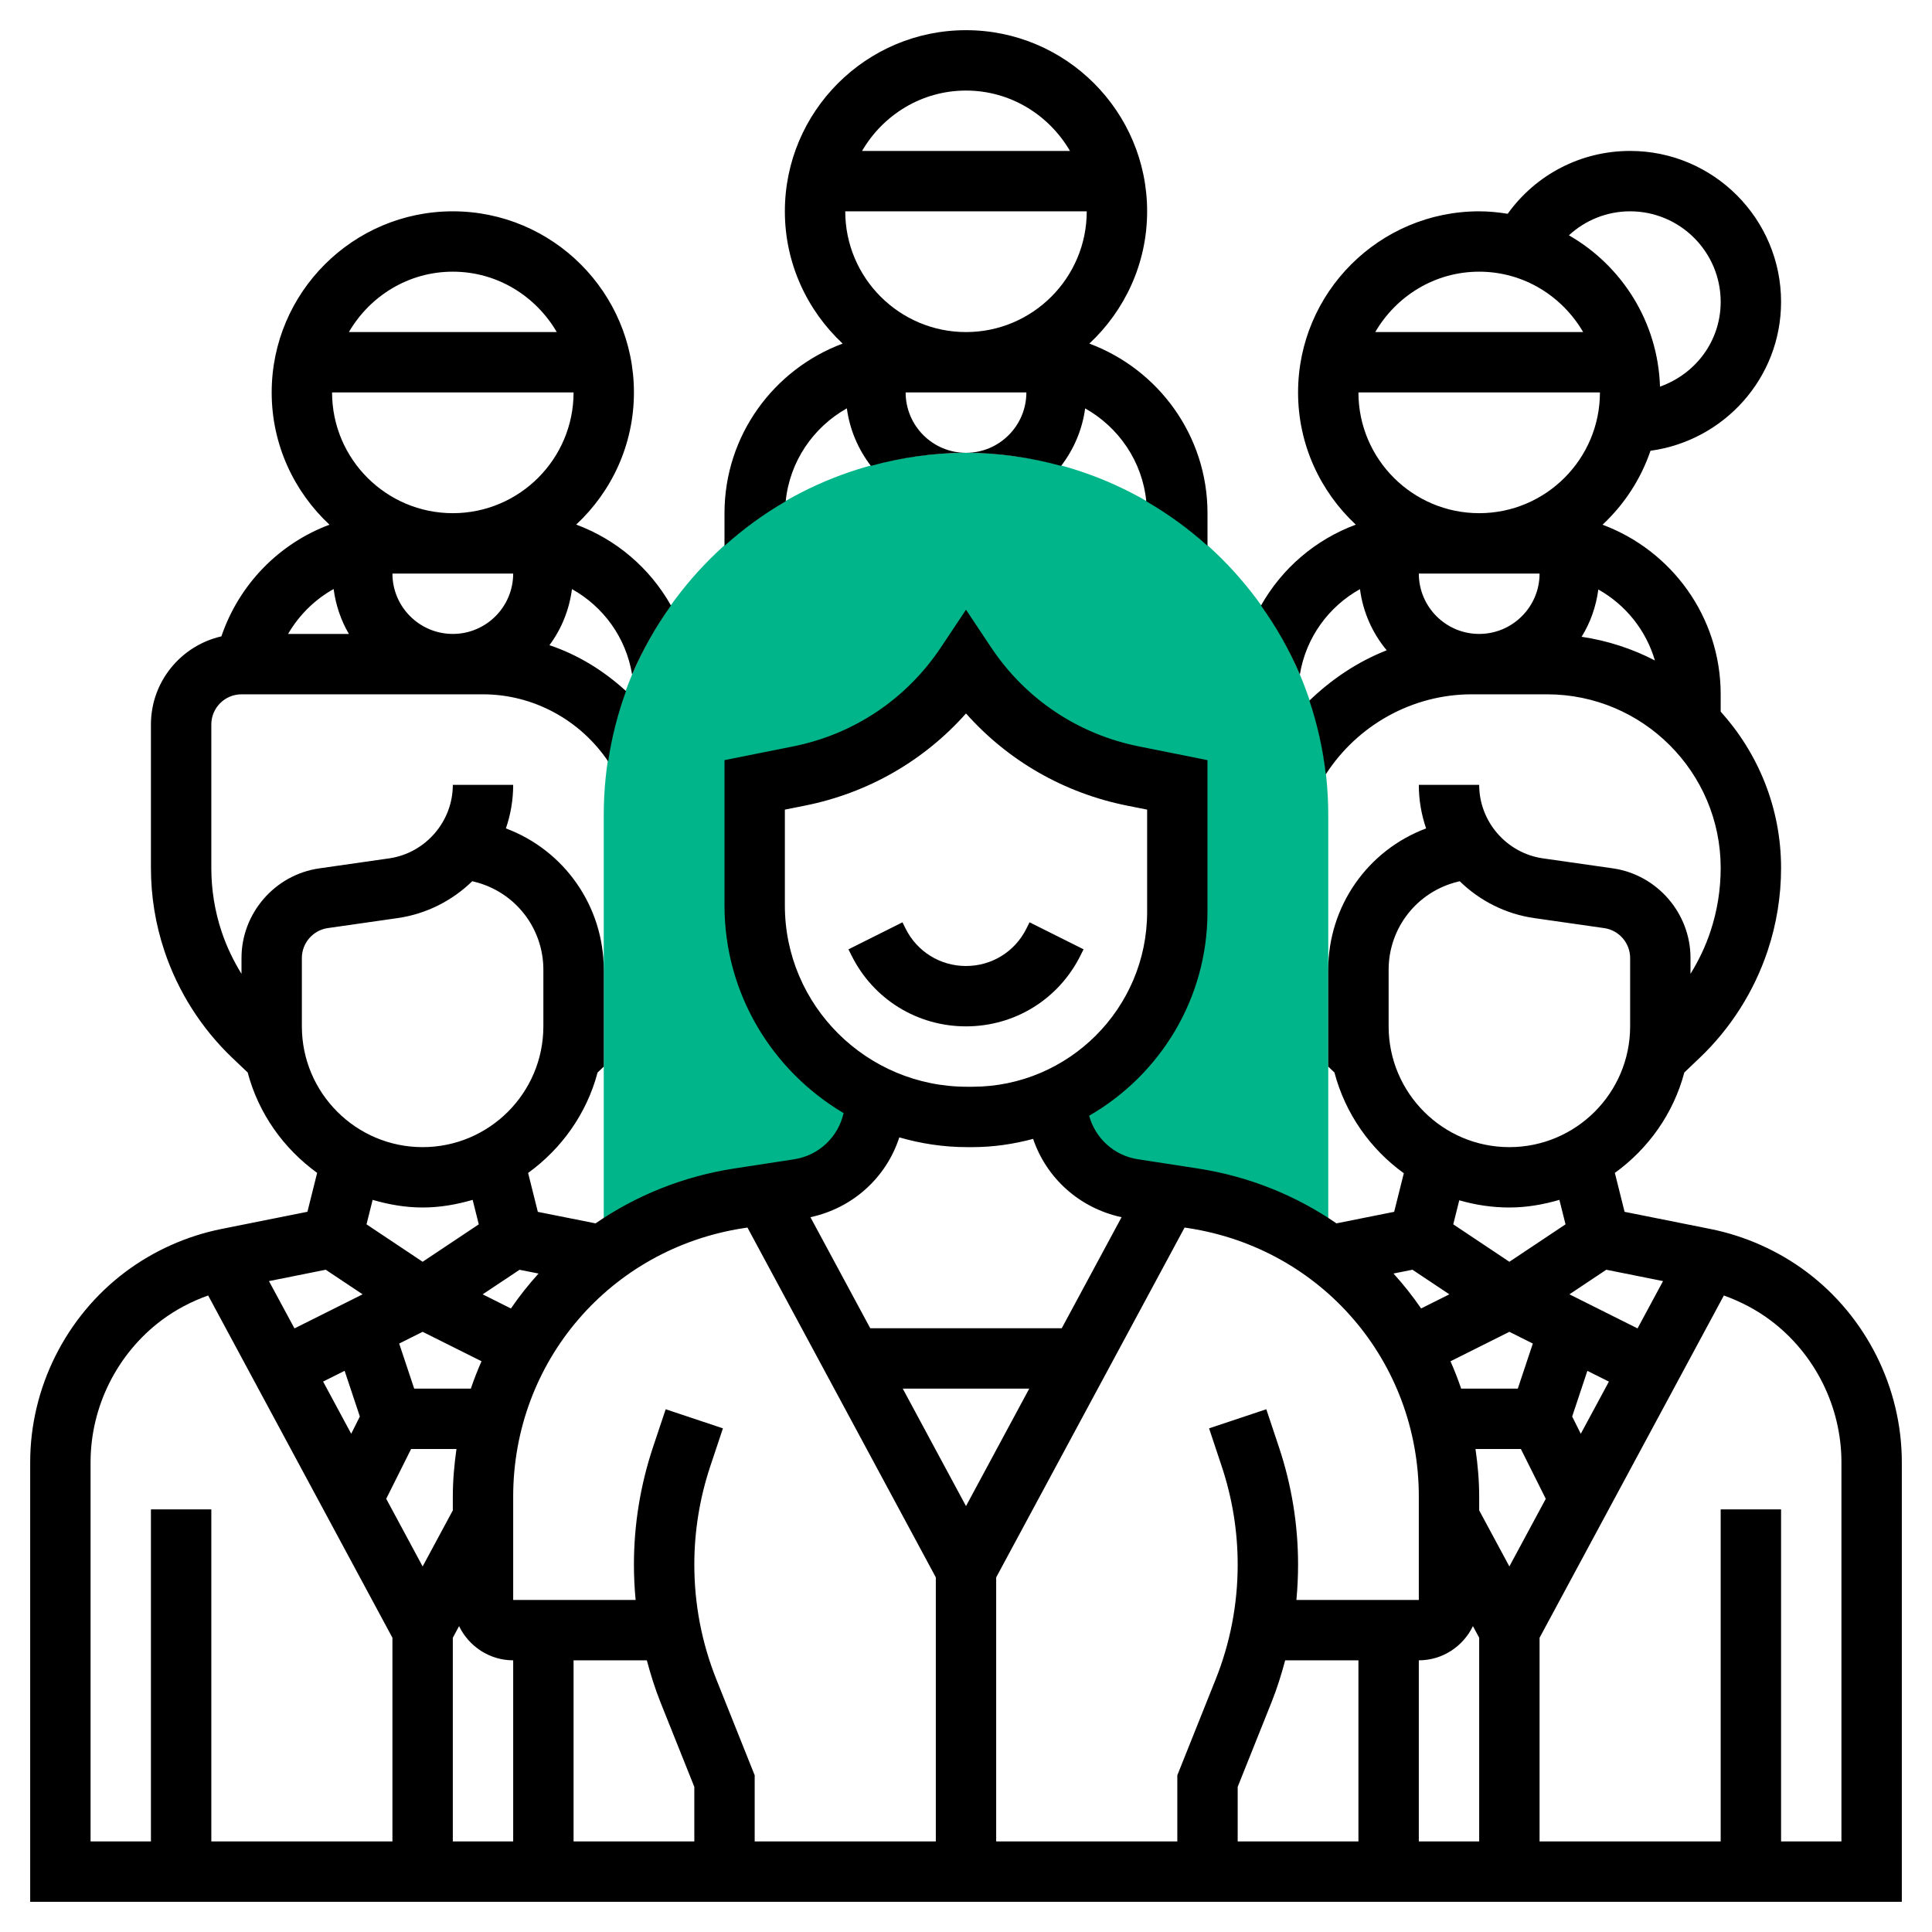
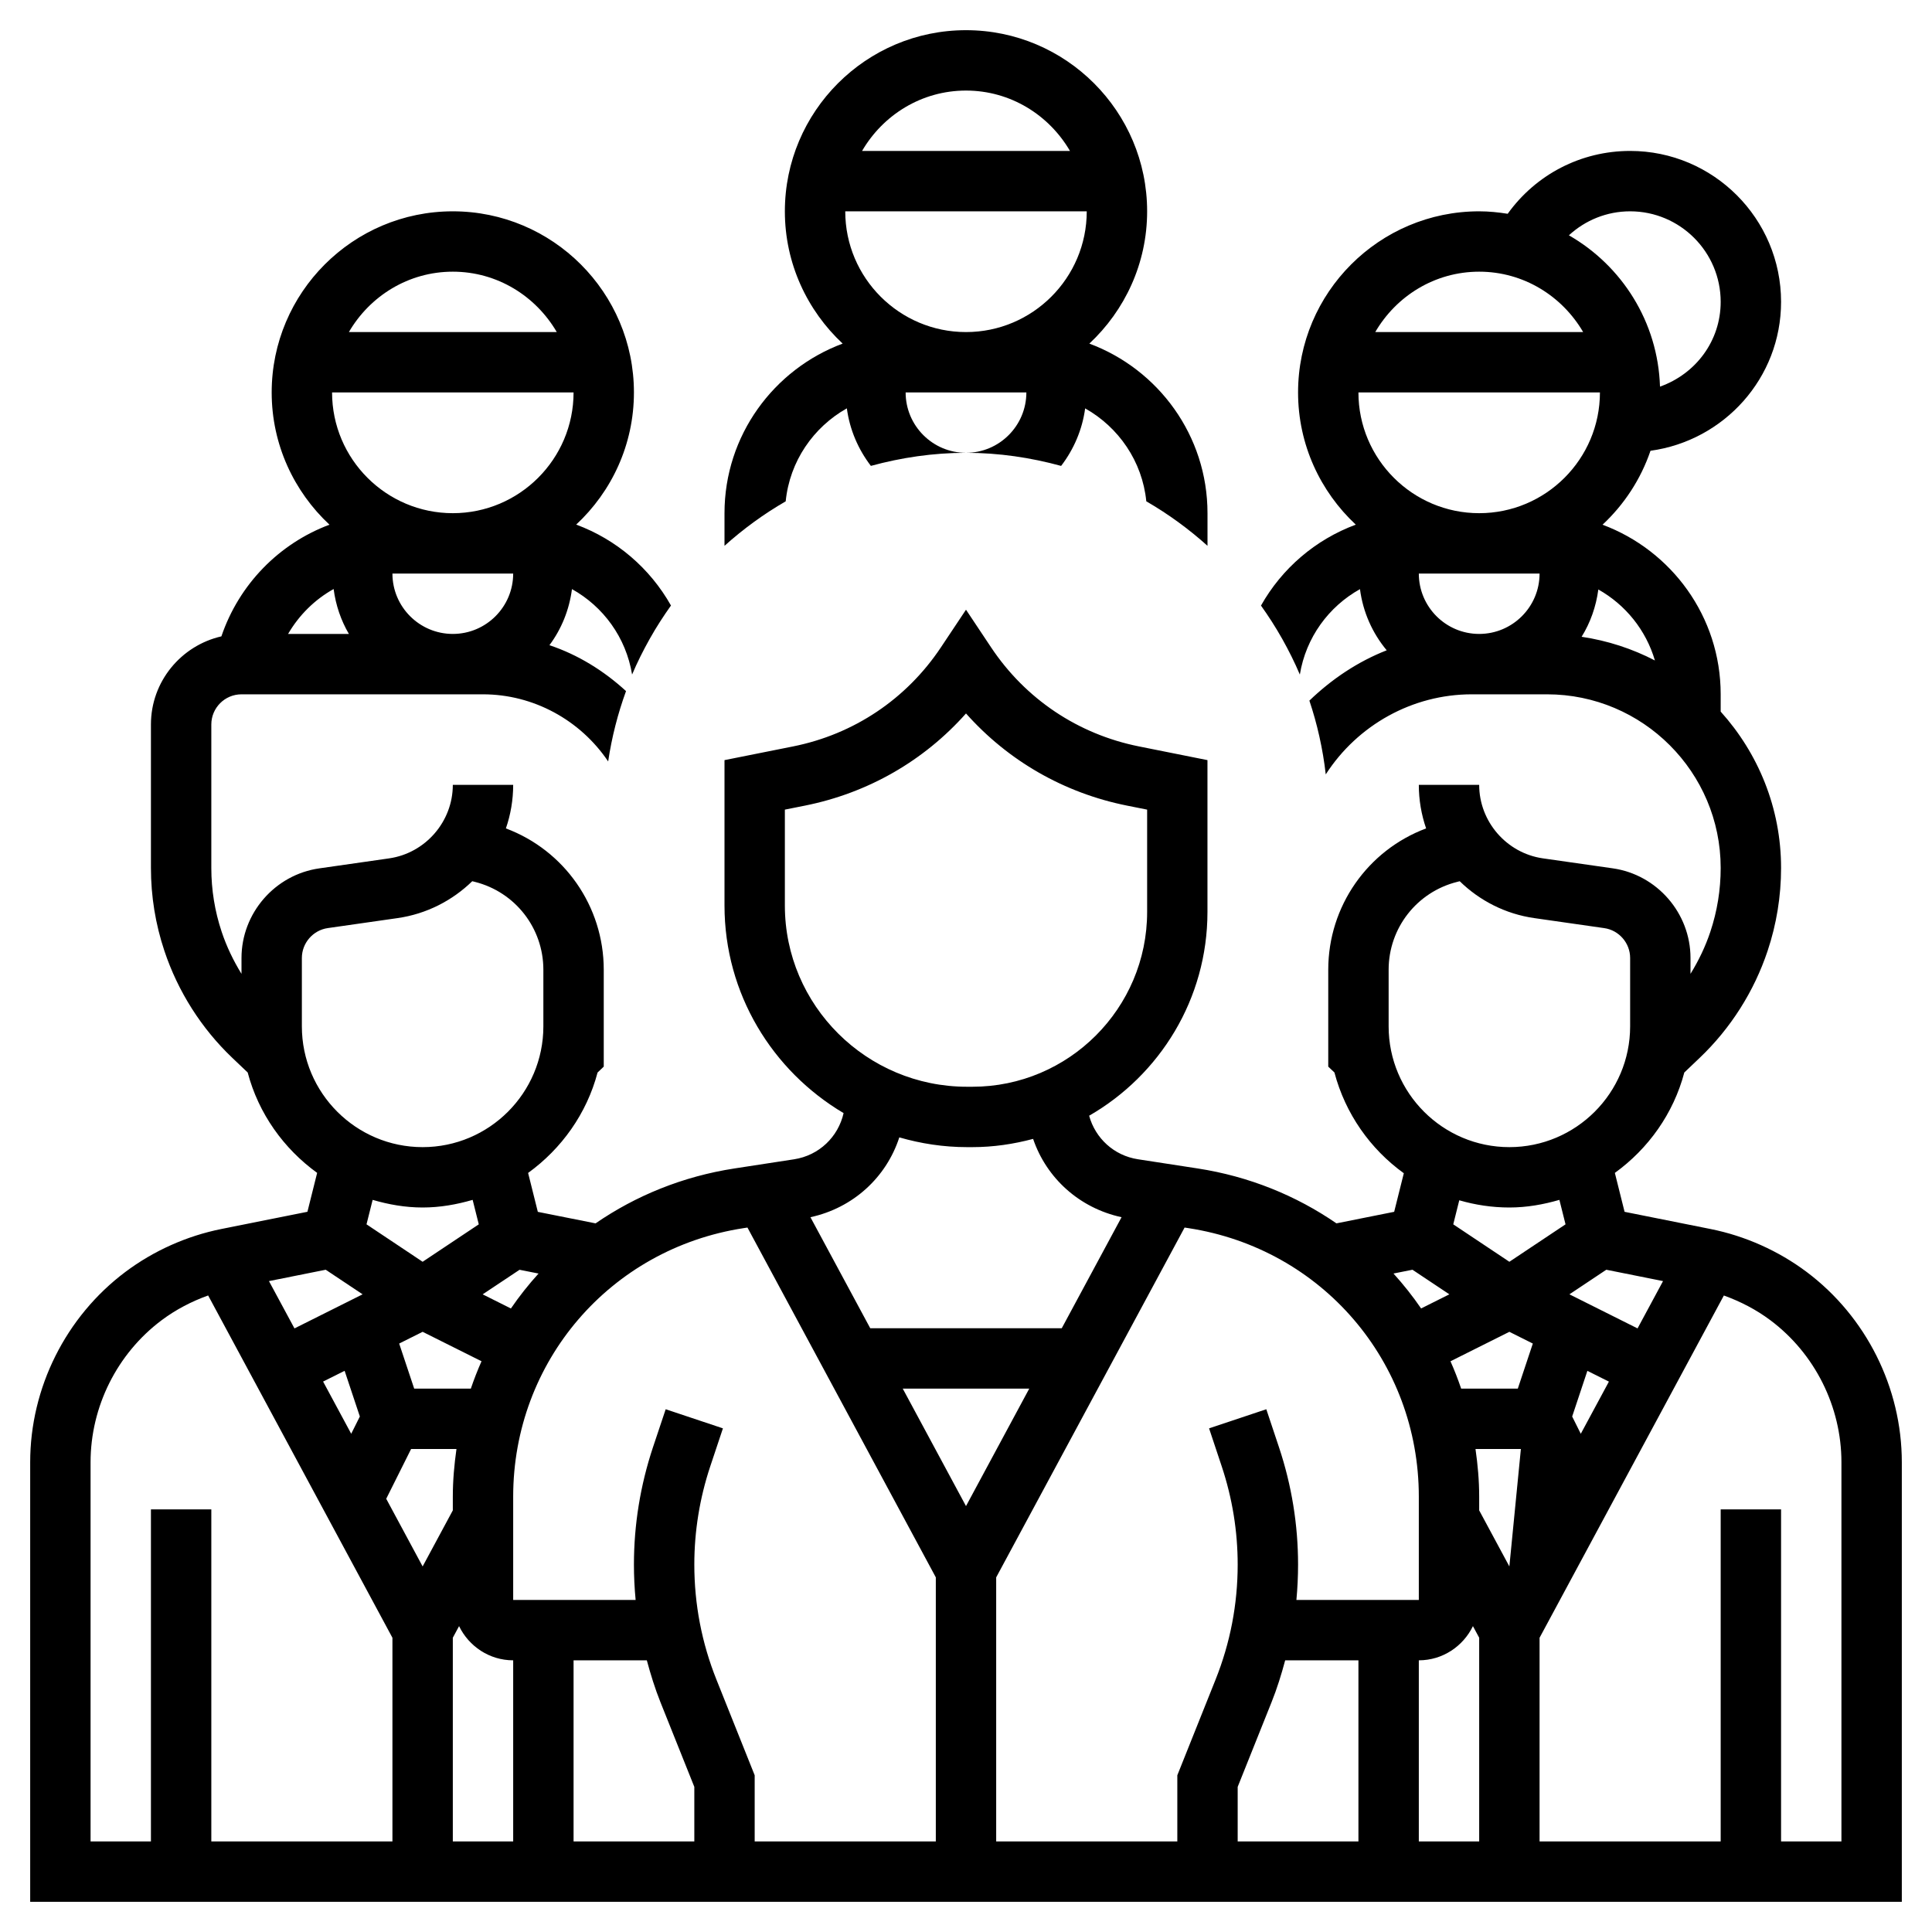
<svg xmlns="http://www.w3.org/2000/svg" width="98" height="98" viewBox="0 0 98 98" fill="none">
-   <path d="M49 22.969C38.868 22.969 30.625 31.212 30.625 41.344V63.685C32.587 62.21 34.916 61.178 37.483 60.783L40.511 60.318C42.752 59.973 44.406 58.045 44.406 55.777V55.615H44.437C40.792 53.895 38.281 50.211 38.281 45.934C38.281 42.615 38.281 39.812 38.281 39.812L40.523 39.364C43.99 38.67 47.038 36.629 49 33.688C50.962 36.629 54.01 38.67 57.477 39.364L59.719 39.812V46.258C59.719 50.484 57.194 54.114 53.574 55.741H53.594V55.777C53.594 58.045 55.248 59.973 57.489 60.318L60.517 60.783C63.086 61.178 65.413 62.209 67.375 63.685V41.344C67.375 31.212 59.132 22.969 49 22.969Z" fill="#00B589" />
-   <path d="M54.802 48.476L54.963 48.153L52.223 46.783L52.062 47.107C51.479 48.274 50.306 49 49 49C47.694 49 46.521 48.274 45.938 47.107L45.777 46.784L43.037 48.155L43.198 48.476C44.304 50.689 46.527 52.062 49 52.062C51.473 52.062 53.696 50.689 54.802 48.476Z" fill="black" />
  <path d="M42.956 20.713C43.102 21.803 43.538 22.8 44.175 23.632C45.715 23.212 47.328 22.969 49 22.969C47.311 22.969 45.938 21.595 45.938 19.906H52.062C52.062 21.595 50.689 22.969 49 22.969C50.672 22.969 52.285 23.212 53.825 23.633C54.462 22.8 54.898 21.803 55.044 20.715C56.743 21.672 57.944 23.401 58.146 25.43C59.261 26.073 60.298 26.832 61.25 27.686V26.031C61.25 22.09 58.751 18.73 55.257 17.429C57.054 15.75 58.188 13.366 58.188 10.719C58.188 5.652 54.067 1.531 49 1.531C43.933 1.531 39.812 5.652 39.812 10.719C39.812 13.366 40.946 15.75 42.743 17.429C39.249 18.73 36.75 22.09 36.75 26.031V27.686C37.702 26.832 38.739 26.073 39.854 25.43C40.057 23.399 41.257 21.67 42.956 20.713ZM49 4.594C51.257 4.594 53.211 5.834 54.274 7.656H43.728C44.789 5.834 46.743 4.594 49 4.594ZM55.125 10.719C55.125 14.097 52.378 16.844 49 16.844C45.622 16.844 42.875 14.097 42.875 10.719H55.125Z" fill="black" />
-   <path d="M91.644 64.521C90.21 63.447 88.528 62.694 86.77 62.342L82.406 61.469L81.913 59.495C83.611 58.266 84.886 56.486 85.436 54.402L86.214 53.661C87.784 52.167 88.976 50.289 89.661 48.234C90.114 46.878 90.344 45.461 90.344 44.026C90.344 40.976 89.178 38.202 87.281 36.096V35.219C87.281 31.277 84.782 27.918 81.288 26.616C82.383 25.595 83.227 24.312 83.721 22.865C87.451 22.353 90.344 19.18 90.344 15.312C90.344 11.091 86.909 7.656 82.688 7.656C80.185 7.656 77.902 8.857 76.477 10.844C76.005 10.769 75.524 10.719 75.031 10.719C69.964 10.719 65.844 14.839 65.844 19.906C65.844 22.554 66.975 24.935 68.772 26.613C66.727 27.37 65.026 28.83 63.963 30.718C64.345 31.253 64.701 31.806 65.025 32.381C65.031 32.394 65.038 32.404 65.046 32.417C65.372 33 65.672 33.597 65.934 34.217C66.245 32.331 67.398 30.769 68.984 29.884C69.138 31.057 69.618 32.118 70.34 32.986C68.874 33.56 67.556 34.444 66.418 35.539C66.617 36.133 66.787 36.739 66.925 37.359C66.926 37.366 66.928 37.372 66.929 37.378C67.067 38.001 67.176 38.635 67.248 39.281C68.866 36.771 71.652 35.219 74.651 35.219H78.474C83.331 35.219 87.281 39.171 87.281 44.026C87.281 45.13 87.105 46.221 86.756 47.265C86.506 48.014 86.163 48.729 85.75 49.398V48.593C85.75 46.322 84.055 44.366 81.807 44.046L78.265 43.54C76.42 43.276 75.031 41.675 75.031 39.812H71.969C71.969 40.58 72.099 41.324 72.339 42.021C69.378 43.129 67.375 45.964 67.375 49.188V49.375V54.104L67.689 54.402C68.24 56.488 69.503 58.282 71.208 59.512L70.719 61.469L67.79 62.054C65.747 60.647 63.362 59.671 60.749 59.269L57.722 58.803C56.5 58.615 55.56 57.734 55.246 56.595C58.828 54.534 61.248 50.675 61.248 46.256V38.557L57.774 37.862C54.682 37.243 52.02 35.459 50.273 32.838L49 30.927L47.726 32.839C45.977 35.461 43.315 37.245 40.224 37.863L36.75 38.557V45.934C36.75 50.412 39.182 54.324 42.791 56.462C42.518 57.667 41.549 58.609 40.278 58.805L37.251 59.27C34.637 59.673 32.253 60.648 30.21 62.055L27.281 61.471L26.788 59.497C28.486 58.267 29.761 56.488 30.311 54.404L30.625 54.104V49.375V49.188C30.625 45.964 28.622 43.128 25.661 42.021C25.901 41.324 26.031 40.58 26.031 39.812H22.969C22.969 41.675 21.58 43.276 19.736 43.541L16.195 44.048C13.945 44.368 12.25 46.322 12.25 48.593V49.398C11.837 48.727 11.494 48.014 11.244 47.265C10.895 46.221 10.719 45.132 10.719 44.026V36.75C10.719 35.906 11.405 35.219 12.25 35.219H24.5C27.051 35.219 29.432 36.519 30.849 38.624C31.032 37.39 31.339 36.199 31.755 35.056C30.63 34.024 29.319 33.211 27.87 32.727C28.478 31.91 28.875 30.94 29.013 29.882C30.599 30.767 31.752 32.329 32.063 34.216C32.325 33.596 32.626 32.997 32.953 32.413C32.959 32.403 32.966 32.392 32.972 32.38C33.295 31.804 33.654 31.251 34.035 30.715C32.972 28.827 31.271 27.366 29.227 26.61C31.025 24.935 32.156 22.554 32.156 19.906C32.156 14.839 28.036 10.719 22.969 10.719C17.902 10.719 13.781 14.839 13.781 19.906C13.781 22.554 14.914 24.936 16.712 26.615C14.158 27.569 12.126 29.64 11.23 32.279C9.188 32.746 7.656 34.568 7.656 36.75V44.026C7.656 45.461 7.886 46.878 8.339 48.233C9.024 50.289 10.216 52.167 11.784 53.66L12.564 54.402C13.114 56.485 14.389 58.264 16.087 59.494L15.594 61.467L11.23 62.34C9.474 62.691 7.789 63.446 6.358 64.519C3.337 66.787 1.531 70.396 1.531 74.172V96.469H96.469V74.172C96.469 70.396 94.663 66.787 91.644 64.521ZM82.688 10.719C85.22 10.719 87.281 12.78 87.281 15.312C87.281 17.292 86.015 18.968 84.203 19.611C84.098 16.326 82.266 13.475 79.582 11.936C80.415 11.169 81.508 10.719 82.688 10.719ZM75.031 13.781C77.288 13.781 79.242 15.022 80.305 16.844H69.759C70.82 15.022 72.774 13.781 75.031 13.781ZM75.031 32.156C73.342 32.156 71.969 30.783 71.969 29.094H78.094C78.094 30.783 76.72 32.156 75.031 32.156ZM75.031 26.031C71.653 26.031 68.906 23.284 68.906 19.906H81.156C81.156 23.284 78.409 26.031 75.031 26.031ZM80.227 32.3C80.671 31.584 80.959 30.772 81.075 29.901C82.453 30.677 83.49 31.957 83.945 33.502C82.801 32.907 81.548 32.498 80.227 32.3ZM22.969 32.156C21.28 32.156 19.906 30.783 19.906 29.094H26.031C26.031 30.783 24.658 32.156 22.969 32.156ZM22.969 13.781C25.226 13.781 27.18 15.022 28.242 16.844H17.697C18.758 15.022 20.712 13.781 22.969 13.781ZM29.094 19.906C29.094 23.284 26.347 26.031 22.969 26.031C19.591 26.031 16.844 23.284 16.844 19.906H29.094ZM16.923 29.878C17.031 30.702 17.296 31.469 17.697 32.156H14.613C15.169 31.201 15.966 30.412 16.923 29.878ZM64.499 86.343C64.778 85.647 64.999 84.935 65.19 84.219H68.906V93.406H62.781V90.638L64.499 86.343ZM71.969 84.219C73.178 84.219 74.218 83.507 74.714 82.485L75.031 83.073V93.406H71.969V84.219ZM76.562 67.556L77.752 68.151L76.99 70.438H74.117C73.956 69.964 73.776 69.502 73.575 69.05L76.562 67.556ZM76.562 79.457L75.031 76.613V75.918C75.031 75.096 74.958 74.292 74.844 73.5H77.146L78.409 76.027L76.562 79.457ZM80.185 72.728L79.748 71.852L80.519 69.536L81.611 70.082L80.185 72.728ZM84.357 64.983L83.064 67.383L79.608 65.654L81.479 64.407L84.357 64.983ZM76.562 64.003L73.716 62.104L74.021 60.884C74.829 61.118 75.68 61.25 76.562 61.25C77.446 61.25 78.29 61.098 79.1 60.863L79.411 62.104L76.562 64.003ZM70.438 52.062V49.188C70.438 47.077 71.869 45.244 73.918 44.732L74.044 44.7C75.05 45.683 76.362 46.362 77.83 46.571L81.372 47.078C82.123 47.184 82.688 47.836 82.688 48.593V52.062C82.688 55.44 79.94 58.188 76.562 58.188C73.185 58.188 70.438 55.44 70.438 52.062ZM71.647 64.407L73.518 65.654L72.085 66.371C71.658 65.747 71.189 65.158 70.684 64.599L71.647 64.407ZM71.969 75.918V81.156H65.76C65.815 80.562 65.844 79.965 65.844 79.363C65.844 77.34 65.519 75.342 64.879 73.42L64.233 71.483L61.33 72.453L61.974 74.388C62.509 75.996 62.781 77.67 62.781 79.363C62.781 81.374 62.403 83.34 61.656 85.205L59.719 90.05V93.406H50.531V80.012L60.088 62.267L60.284 62.297C67.053 63.339 71.969 69.067 71.969 75.918ZM49 76.396L45.792 70.438H52.208L49 76.396ZM39.812 45.934V41.068L40.825 40.866C44.028 40.226 46.867 38.591 49 36.19C51.133 38.589 53.972 40.226 57.175 40.866L58.188 41.068V46.258C58.188 51.147 54.209 55.125 49.322 55.125H49.052C43.958 55.125 39.812 51.003 39.812 45.934ZM45.617 57.693C46.709 58.008 47.859 58.188 49.052 58.188H49.322C50.389 58.188 51.418 58.033 52.404 57.77C53.082 59.76 54.751 61.279 56.891 61.742L53.857 67.375H44.143L41.109 61.742C43.276 61.273 44.958 59.72 45.617 57.693ZM37.718 62.297L37.914 62.267L47.469 80.011V93.406H38.281V90.05L36.344 85.205C35.597 83.34 35.219 81.375 35.219 79.363C35.219 77.67 35.491 75.996 36.024 74.39L36.67 72.453L33.767 71.483L33.119 73.42C32.481 75.342 32.156 77.34 32.156 79.363C32.156 79.965 32.185 80.562 32.242 81.156H26.031V75.918C26.031 69.067 30.947 63.339 37.718 62.297ZM23.883 70.438H21.01L20.248 68.151L21.438 67.556L24.425 69.049C24.224 69.502 24.044 69.964 23.883 70.438ZM17.481 69.534L18.253 71.851L17.815 72.727L16.389 70.079L17.481 69.534ZM20.853 73.5H23.154C23.042 74.292 22.969 75.096 22.969 75.918V76.613L21.438 79.457L19.591 76.025L20.853 73.5ZM22.969 83.073L23.286 82.485C23.782 83.507 24.822 84.219 26.031 84.219V93.406H22.969V83.073ZM29.094 84.219H32.81C33.003 84.935 33.222 85.646 33.501 86.343L35.219 90.638V93.406H29.094V84.219ZM27.317 64.6C26.811 65.159 26.342 65.749 25.916 66.372L24.483 65.655L26.354 64.409L27.317 64.6ZM15.312 48.593C15.312 47.836 15.877 47.184 16.626 47.077L20.168 46.57C21.637 46.36 22.947 45.68 23.955 44.699L24.082 44.731C26.131 45.244 27.562 47.077 27.562 49.188V52.062C27.562 55.44 24.815 58.188 21.438 58.188C18.06 58.188 15.312 55.44 15.312 52.062V48.593ZM21.438 61.25C22.321 61.25 23.165 61.098 23.975 60.863L24.286 62.104L21.438 64.003L18.591 62.104L18.902 60.863C19.71 61.098 20.554 61.25 21.438 61.25ZM16.522 64.407L18.393 65.654L14.937 67.383L13.643 64.983L16.522 64.407ZM4.594 74.172C4.594 71.353 5.94 68.661 8.197 66.969C8.912 66.433 9.714 66.015 10.558 65.712L19.906 83.075V93.406H10.719V76.562H7.656V93.406H4.594V74.172ZM93.406 93.406H90.344V76.562H87.281V93.406H78.094V83.075L87.442 65.714C88.286 66.017 89.09 66.435 89.805 66.971C92.06 68.661 93.406 71.355 93.406 74.172V93.406Z" fill="black" />
+   <path d="M91.644 64.521C90.21 63.447 88.528 62.694 86.77 62.342L82.406 61.469L81.913 59.495C83.611 58.266 84.886 56.486 85.436 54.402L86.214 53.661C87.784 52.167 88.976 50.289 89.661 48.234C90.114 46.878 90.344 45.461 90.344 44.026C90.344 40.976 89.178 38.202 87.281 36.096V35.219C87.281 31.277 84.782 27.918 81.288 26.616C82.383 25.595 83.227 24.312 83.721 22.865C87.451 22.353 90.344 19.18 90.344 15.312C90.344 11.091 86.909 7.656 82.688 7.656C80.185 7.656 77.902 8.857 76.477 10.844C76.005 10.769 75.524 10.719 75.031 10.719C69.964 10.719 65.844 14.839 65.844 19.906C65.844 22.554 66.975 24.935 68.772 26.613C66.727 27.37 65.026 28.83 63.963 30.718C64.345 31.253 64.701 31.806 65.025 32.381C65.031 32.394 65.038 32.404 65.046 32.417C65.372 33 65.672 33.597 65.934 34.217C66.245 32.331 67.398 30.769 68.984 29.884C69.138 31.057 69.618 32.118 70.34 32.986C68.874 33.56 67.556 34.444 66.418 35.539C66.617 36.133 66.787 36.739 66.925 37.359C66.926 37.366 66.928 37.372 66.929 37.378C67.067 38.001 67.176 38.635 67.248 39.281C68.866 36.771 71.652 35.219 74.651 35.219H78.474C83.331 35.219 87.281 39.171 87.281 44.026C87.281 45.13 87.105 46.221 86.756 47.265C86.506 48.014 86.163 48.729 85.75 49.398V48.593C85.75 46.322 84.055 44.366 81.807 44.046L78.265 43.54C76.42 43.276 75.031 41.675 75.031 39.812H71.969C71.969 40.58 72.099 41.324 72.339 42.021C69.378 43.129 67.375 45.964 67.375 49.188V49.375V54.104L67.689 54.402C68.24 56.488 69.503 58.282 71.208 59.512L70.719 61.469L67.79 62.054C65.747 60.647 63.362 59.671 60.749 59.269L57.722 58.803C56.5 58.615 55.56 57.734 55.246 56.595C58.828 54.534 61.248 50.675 61.248 46.256V38.557L57.774 37.862C54.682 37.243 52.02 35.459 50.273 32.838L49 30.927L47.726 32.839C45.977 35.461 43.315 37.245 40.224 37.863L36.75 38.557V45.934C36.75 50.412 39.182 54.324 42.791 56.462C42.518 57.667 41.549 58.609 40.278 58.805L37.251 59.27C34.637 59.673 32.253 60.648 30.21 62.055L27.281 61.471L26.788 59.497C28.486 58.267 29.761 56.488 30.311 54.404L30.625 54.104V49.375V49.188C30.625 45.964 28.622 43.128 25.661 42.021C25.901 41.324 26.031 40.58 26.031 39.812H22.969C22.969 41.675 21.58 43.276 19.736 43.541L16.195 44.048C13.945 44.368 12.25 46.322 12.25 48.593V49.398C11.837 48.727 11.494 48.014 11.244 47.265C10.895 46.221 10.719 45.132 10.719 44.026V36.75C10.719 35.906 11.405 35.219 12.25 35.219H24.5C27.051 35.219 29.432 36.519 30.849 38.624C31.032 37.39 31.339 36.199 31.755 35.056C30.63 34.024 29.319 33.211 27.87 32.727C28.478 31.91 28.875 30.94 29.013 29.882C30.599 30.767 31.752 32.329 32.063 34.216C32.325 33.596 32.626 32.997 32.953 32.413C32.959 32.403 32.966 32.392 32.972 32.38C33.295 31.804 33.654 31.251 34.035 30.715C32.972 28.827 31.271 27.366 29.227 26.61C31.025 24.935 32.156 22.554 32.156 19.906C32.156 14.839 28.036 10.719 22.969 10.719C17.902 10.719 13.781 14.839 13.781 19.906C13.781 22.554 14.914 24.936 16.712 26.615C14.158 27.569 12.126 29.64 11.23 32.279C9.188 32.746 7.656 34.568 7.656 36.75V44.026C7.656 45.461 7.886 46.878 8.339 48.233C9.024 50.289 10.216 52.167 11.784 53.66L12.564 54.402C13.114 56.485 14.389 58.264 16.087 59.494L15.594 61.467L11.23 62.34C9.474 62.691 7.789 63.446 6.358 64.519C3.337 66.787 1.531 70.396 1.531 74.172V96.469H96.469V74.172C96.469 70.396 94.663 66.787 91.644 64.521ZM82.688 10.719C85.22 10.719 87.281 12.78 87.281 15.312C87.281 17.292 86.015 18.968 84.203 19.611C84.098 16.326 82.266 13.475 79.582 11.936C80.415 11.169 81.508 10.719 82.688 10.719ZM75.031 13.781C77.288 13.781 79.242 15.022 80.305 16.844H69.759C70.82 15.022 72.774 13.781 75.031 13.781ZM75.031 32.156C73.342 32.156 71.969 30.783 71.969 29.094H78.094C78.094 30.783 76.72 32.156 75.031 32.156ZM75.031 26.031C71.653 26.031 68.906 23.284 68.906 19.906H81.156C81.156 23.284 78.409 26.031 75.031 26.031ZM80.227 32.3C80.671 31.584 80.959 30.772 81.075 29.901C82.453 30.677 83.49 31.957 83.945 33.502C82.801 32.907 81.548 32.498 80.227 32.3ZM22.969 32.156C21.28 32.156 19.906 30.783 19.906 29.094H26.031C26.031 30.783 24.658 32.156 22.969 32.156ZM22.969 13.781C25.226 13.781 27.18 15.022 28.242 16.844H17.697C18.758 15.022 20.712 13.781 22.969 13.781ZM29.094 19.906C29.094 23.284 26.347 26.031 22.969 26.031C19.591 26.031 16.844 23.284 16.844 19.906H29.094ZM16.923 29.878C17.031 30.702 17.296 31.469 17.697 32.156H14.613C15.169 31.201 15.966 30.412 16.923 29.878ZM64.499 86.343C64.778 85.647 64.999 84.935 65.19 84.219H68.906V93.406H62.781V90.638L64.499 86.343ZM71.969 84.219C73.178 84.219 74.218 83.507 74.714 82.485L75.031 83.073V93.406H71.969V84.219ZM76.562 67.556L77.752 68.151L76.99 70.438H74.117C73.956 69.964 73.776 69.502 73.575 69.05L76.562 67.556ZM76.562 79.457L75.031 76.613V75.918C75.031 75.096 74.958 74.292 74.844 73.5H77.146L76.562 79.457ZM80.185 72.728L79.748 71.852L80.519 69.536L81.611 70.082L80.185 72.728ZM84.357 64.983L83.064 67.383L79.608 65.654L81.479 64.407L84.357 64.983ZM76.562 64.003L73.716 62.104L74.021 60.884C74.829 61.118 75.68 61.25 76.562 61.25C77.446 61.25 78.29 61.098 79.1 60.863L79.411 62.104L76.562 64.003ZM70.438 52.062V49.188C70.438 47.077 71.869 45.244 73.918 44.732L74.044 44.7C75.05 45.683 76.362 46.362 77.83 46.571L81.372 47.078C82.123 47.184 82.688 47.836 82.688 48.593V52.062C82.688 55.44 79.94 58.188 76.562 58.188C73.185 58.188 70.438 55.44 70.438 52.062ZM71.647 64.407L73.518 65.654L72.085 66.371C71.658 65.747 71.189 65.158 70.684 64.599L71.647 64.407ZM71.969 75.918V81.156H65.76C65.815 80.562 65.844 79.965 65.844 79.363C65.844 77.34 65.519 75.342 64.879 73.42L64.233 71.483L61.33 72.453L61.974 74.388C62.509 75.996 62.781 77.67 62.781 79.363C62.781 81.374 62.403 83.34 61.656 85.205L59.719 90.05V93.406H50.531V80.012L60.088 62.267L60.284 62.297C67.053 63.339 71.969 69.067 71.969 75.918ZM49 76.396L45.792 70.438H52.208L49 76.396ZM39.812 45.934V41.068L40.825 40.866C44.028 40.226 46.867 38.591 49 36.19C51.133 38.589 53.972 40.226 57.175 40.866L58.188 41.068V46.258C58.188 51.147 54.209 55.125 49.322 55.125H49.052C43.958 55.125 39.812 51.003 39.812 45.934ZM45.617 57.693C46.709 58.008 47.859 58.188 49.052 58.188H49.322C50.389 58.188 51.418 58.033 52.404 57.77C53.082 59.76 54.751 61.279 56.891 61.742L53.857 67.375H44.143L41.109 61.742C43.276 61.273 44.958 59.72 45.617 57.693ZM37.718 62.297L37.914 62.267L47.469 80.011V93.406H38.281V90.05L36.344 85.205C35.597 83.34 35.219 81.375 35.219 79.363C35.219 77.67 35.491 75.996 36.024 74.39L36.67 72.453L33.767 71.483L33.119 73.42C32.481 75.342 32.156 77.34 32.156 79.363C32.156 79.965 32.185 80.562 32.242 81.156H26.031V75.918C26.031 69.067 30.947 63.339 37.718 62.297ZM23.883 70.438H21.01L20.248 68.151L21.438 67.556L24.425 69.049C24.224 69.502 24.044 69.964 23.883 70.438ZM17.481 69.534L18.253 71.851L17.815 72.727L16.389 70.079L17.481 69.534ZM20.853 73.5H23.154C23.042 74.292 22.969 75.096 22.969 75.918V76.613L21.438 79.457L19.591 76.025L20.853 73.5ZM22.969 83.073L23.286 82.485C23.782 83.507 24.822 84.219 26.031 84.219V93.406H22.969V83.073ZM29.094 84.219H32.81C33.003 84.935 33.222 85.646 33.501 86.343L35.219 90.638V93.406H29.094V84.219ZM27.317 64.6C26.811 65.159 26.342 65.749 25.916 66.372L24.483 65.655L26.354 64.409L27.317 64.6ZM15.312 48.593C15.312 47.836 15.877 47.184 16.626 47.077L20.168 46.57C21.637 46.36 22.947 45.68 23.955 44.699L24.082 44.731C26.131 45.244 27.562 47.077 27.562 49.188V52.062C27.562 55.44 24.815 58.188 21.438 58.188C18.06 58.188 15.312 55.44 15.312 52.062V48.593ZM21.438 61.25C22.321 61.25 23.165 61.098 23.975 60.863L24.286 62.104L21.438 64.003L18.591 62.104L18.902 60.863C19.71 61.098 20.554 61.25 21.438 61.25ZM16.522 64.407L18.393 65.654L14.937 67.383L13.643 64.983L16.522 64.407ZM4.594 74.172C4.594 71.353 5.94 68.661 8.197 66.969C8.912 66.433 9.714 66.015 10.558 65.712L19.906 83.075V93.406H10.719V76.562H7.656V93.406H4.594V74.172ZM93.406 93.406H90.344V76.562H87.281V93.406H78.094V83.075L87.442 65.714C88.286 66.017 89.09 66.435 89.805 66.971C92.06 68.661 93.406 71.355 93.406 74.172V93.406Z" fill="black" />
</svg>